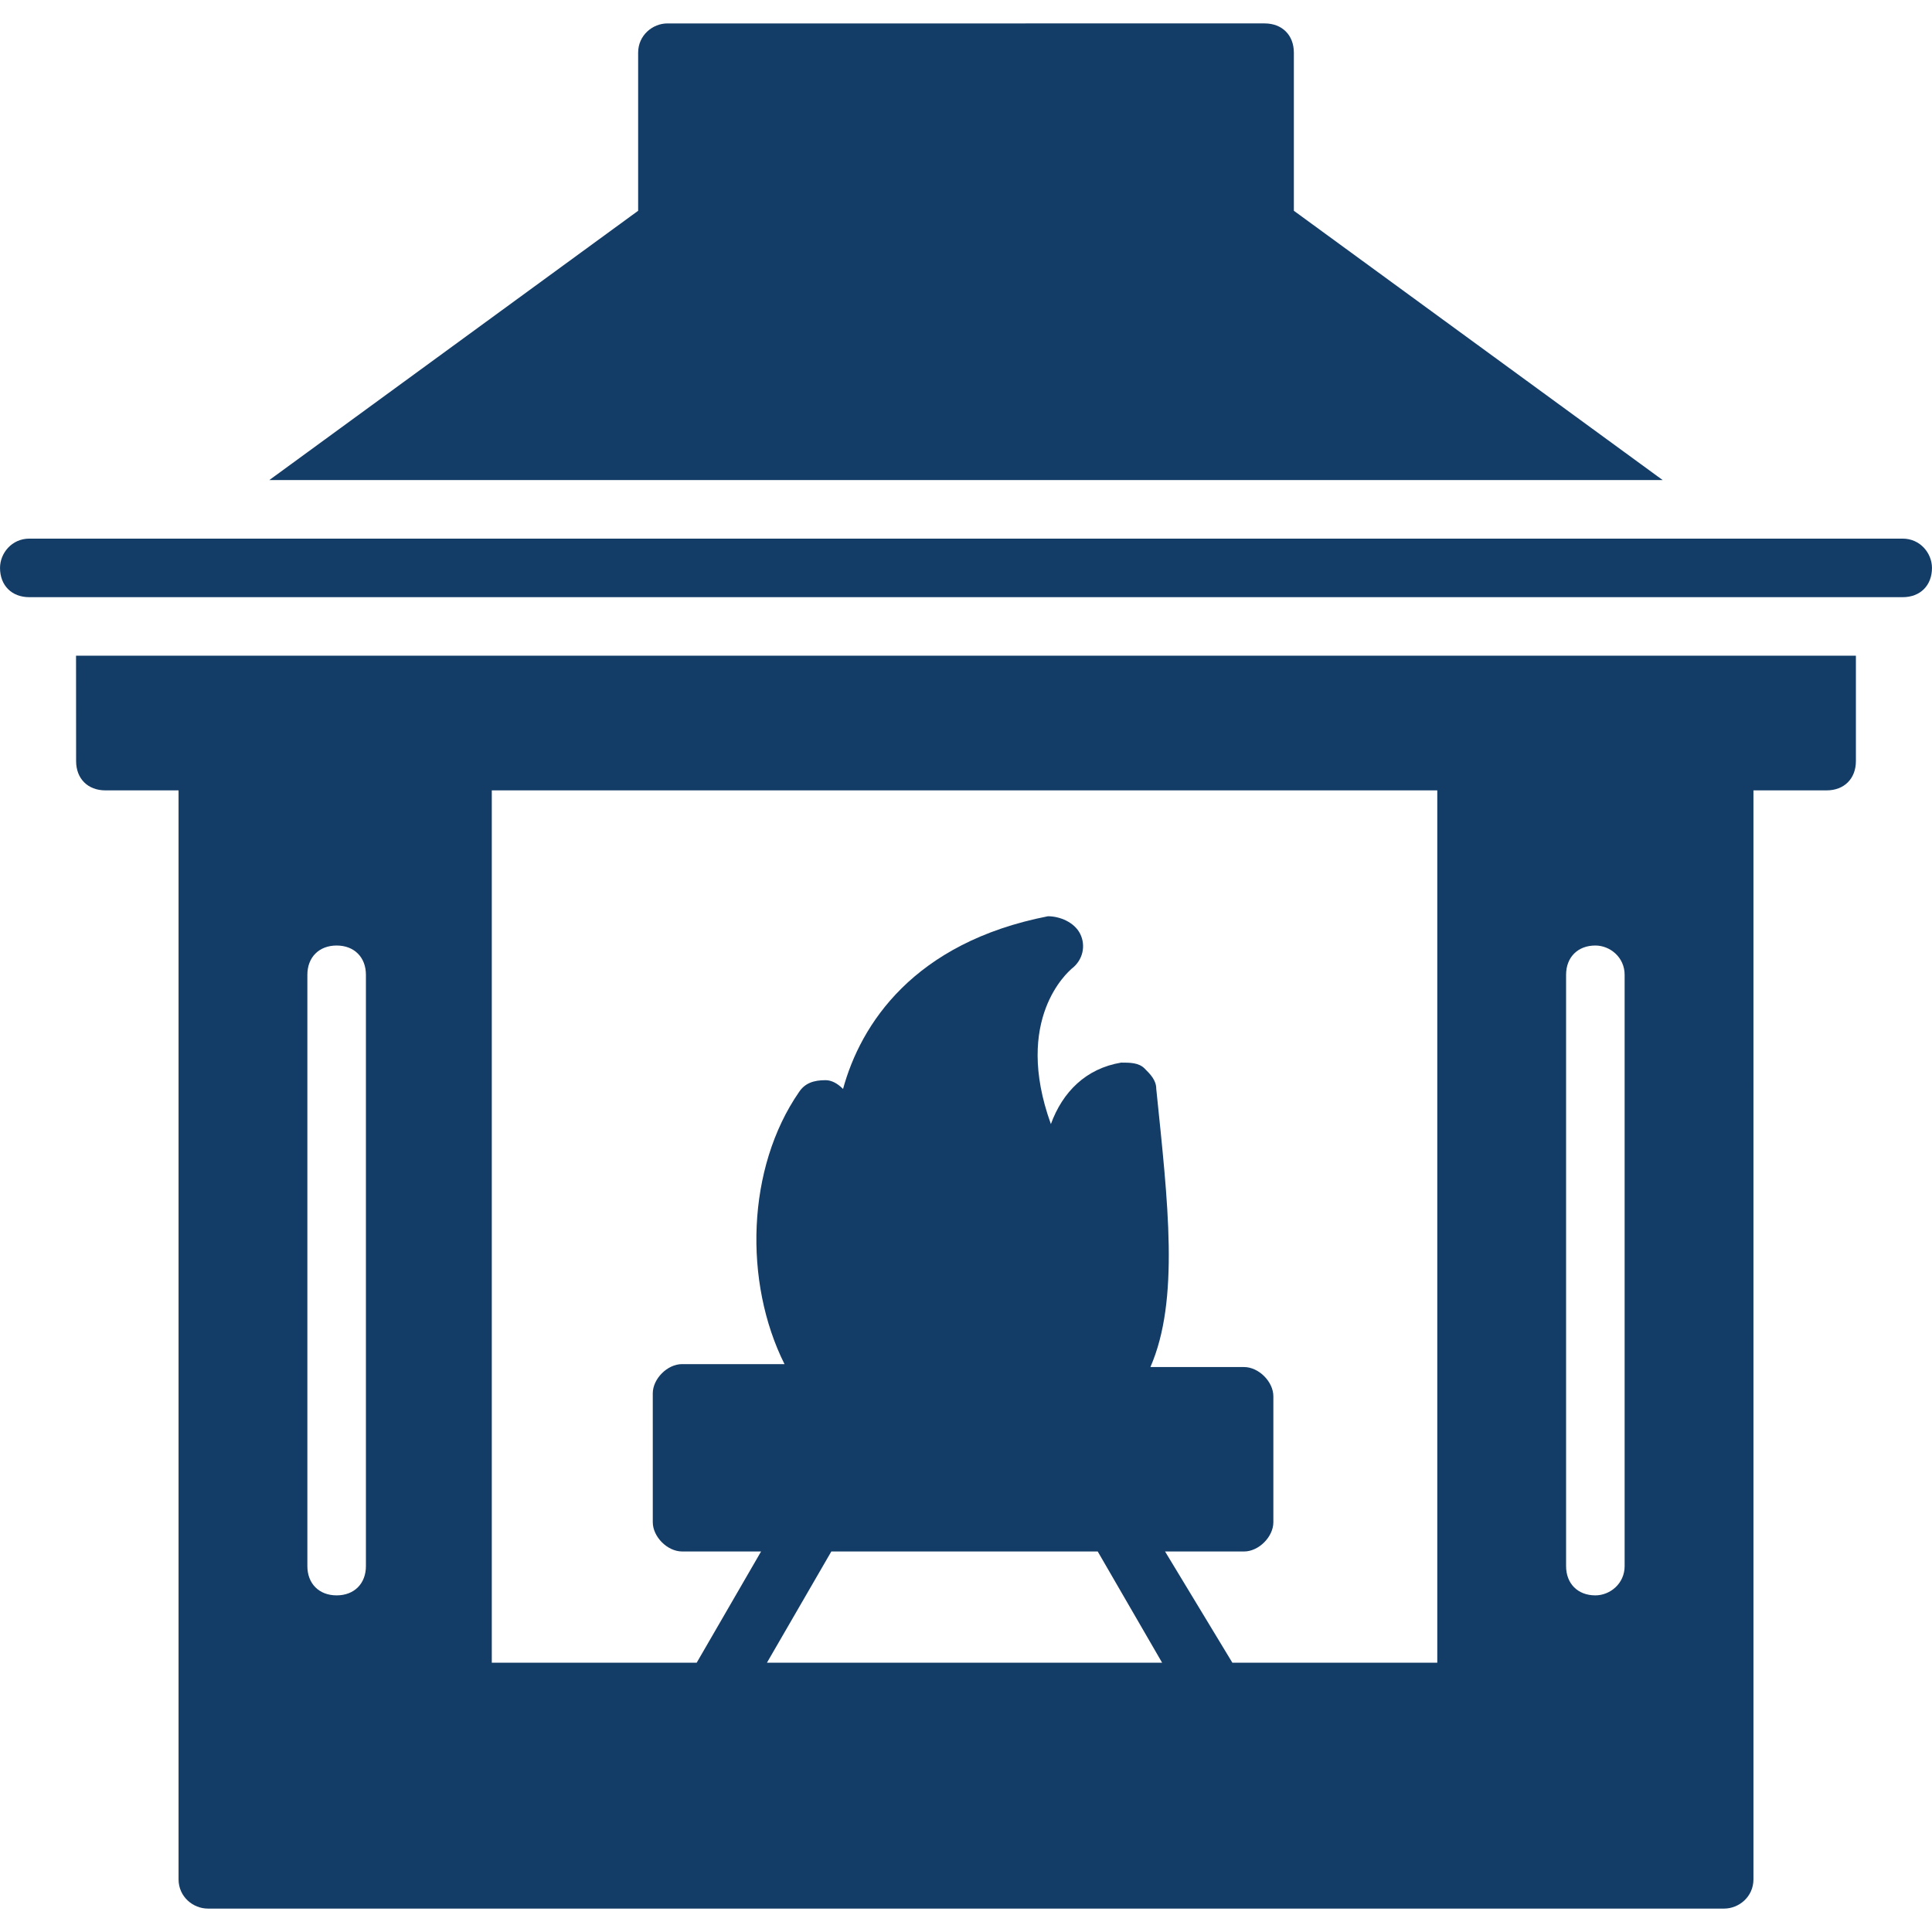
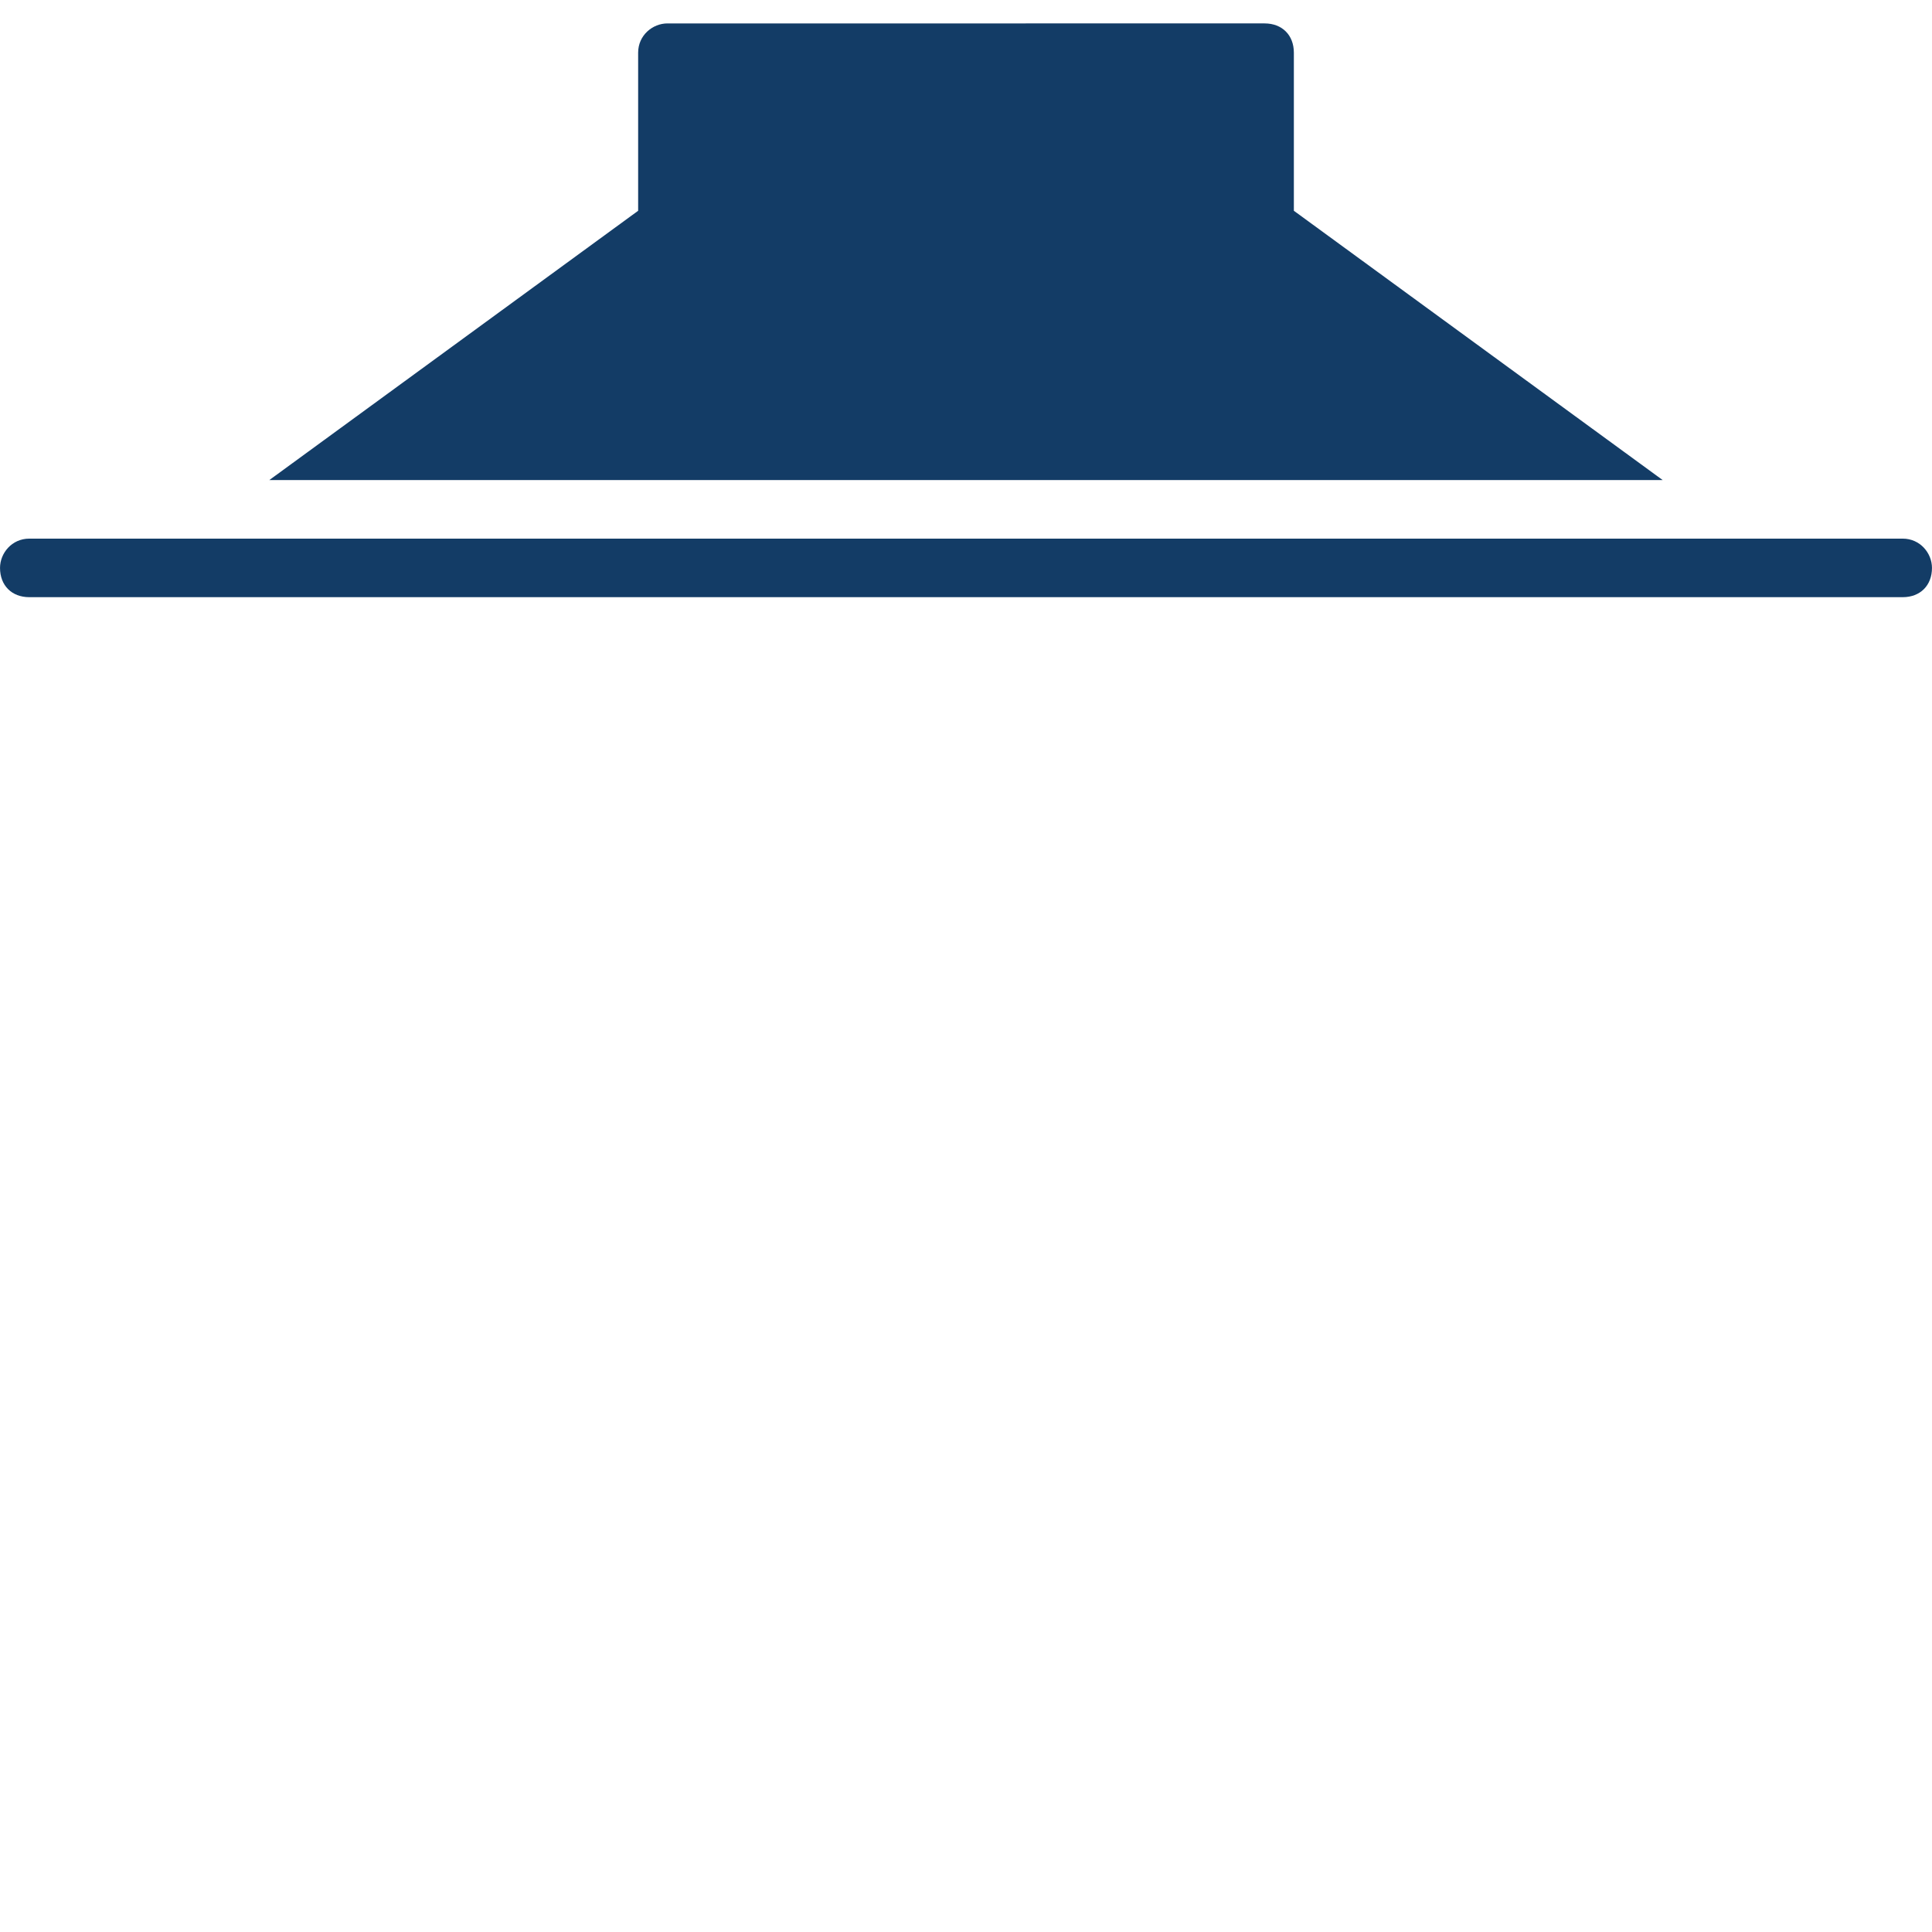
<svg xmlns="http://www.w3.org/2000/svg" width="1200pt" height="1200pt" version="1.1" viewBox="0 0 1200 1200">
  <g fill="#133c66">
-     <path d="m47.273 472.73c0 10.91 7.273 18.184 18.184 18.184h45.453v676.36c0 10.91 9.09 18.184 18.184 18.184h941.82c9.09 0 18.184-7.273 18.184-18.184l-0.004-676.36h45.453c10.91 0 18.184-7.273 18.184-18.184v-65.453h-1105.5zm429.09 560 40-69.09h165.45l40 69.09zm496.36-427.27c0-10.91 7.273-18.184 18.184-18.184 9.09 0 18.184 7.273 18.184 18.184v367.27c0 10.91-9.09 18.184-18.184 18.184-10.91 0-18.184-7.273-18.184-18.184zm-665.45-114.54h585.45v541.82h-127.27l-41.816-69.09h49.09c9.09 0 18.184-9.09 18.184-18.184v-78.184c0-9.09-9.09-18.184-18.184-18.184h-58.184c18.184-41.816 10.91-101.82 3.637-172.73 0-5.453-3.637-9.09-7.273-12.727-3.637-3.637-9.09-3.637-14.547-3.637-21.816 3.637-36.363 18.184-43.637 38.184-23.637-65.453 10.91-94.547 12.727-96.363 7.273-5.453 9.09-14.547 5.453-21.816-3.637-7.273-12.727-10.91-20-10.91-83.637 16.363-116.36 67.273-127.27 107.27-3.637-3.637-7.273-5.453-10.91-5.453-7.273 0-12.727 1.816-16.363 7.273-32.727 47.273-34.547 118.18-9.09 169.09h-63.637c-9.09 0-18.184 9.09-18.184 18.184l0.008 79.996c0 9.09 9.09 18.184 18.184 18.184h49.09l-40 69.09h-127.27v-541.82zm-116.36 114.54c0-10.91 7.273-18.184 18.184-18.184s18.184 7.273 18.184 18.184v367.27c0 10.91-7.273 18.184-18.184 18.184s-18.184-7.273-18.184-18.184z" />
    <path d="m1181.8 334.55h-1163.6c-10.91 0-18.184 9.09-18.184 18.184 0 10.91 7.273 18.184 18.184 18.184h1163.6c10.91 0 18.184-7.273 18.184-18.184-0.004-9.094-7.277-18.184-18.188-18.184z" />
-     <path d="m803.64 130.91v-98.184c0-10.91-7.273-18.184-18.184-18.184l-370.91 0.004c-9.09 0-18.184 7.273-18.184 18.184v98.184l-229.09 167.27h865.45z" />
+     <path d="m803.64 130.91v-98.184c0-10.91-7.273-18.184-18.184-18.184l-370.91 0.004c-9.09 0-18.184 7.273-18.184 18.184v98.184l-229.09 167.27h865.45" />
  </g>
</svg>